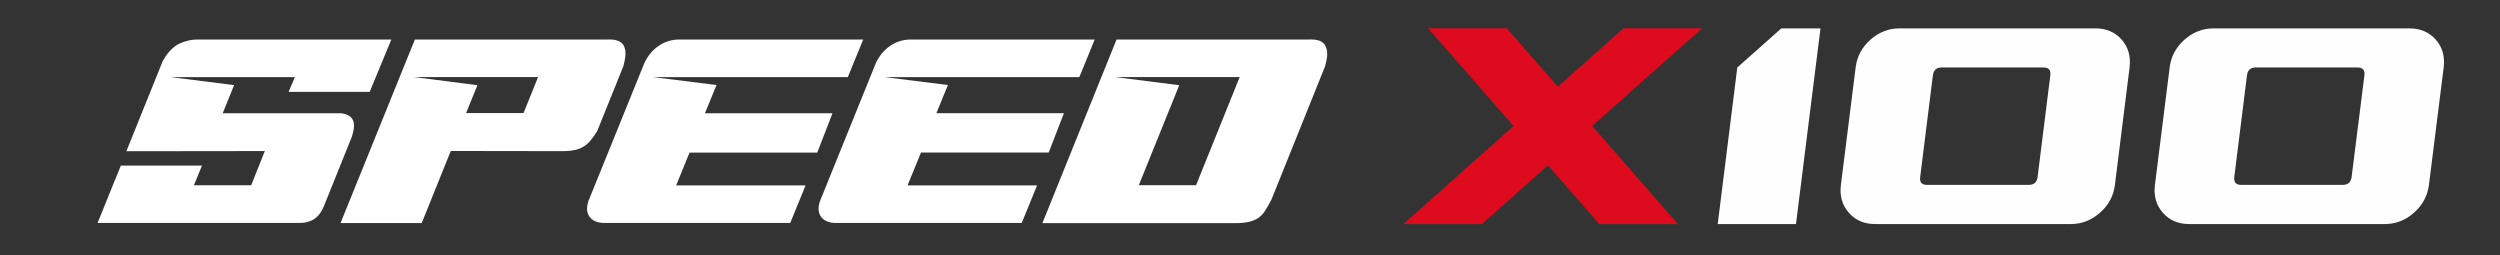
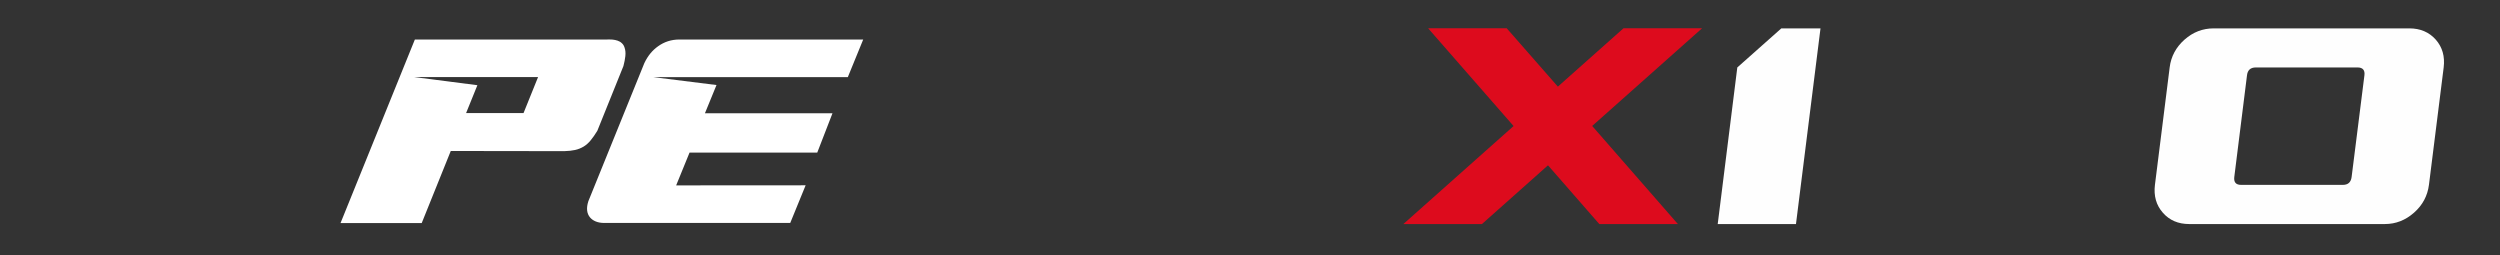
<svg xmlns="http://www.w3.org/2000/svg" version="1.1" id="Capa_1" x="0px" y="0px" width="298.71" height="30.49" viewBox="0 0 298.71 30.49" xml:space="preserve">
  <rect x="0" y="0" width="298.71" height="30.49" fill="#333333" stroke="none" />
  <style type="text/css">
	.st0{stroke:#FFFFFF;stroke-miterlimit:10;}
	.st1{fill:#FFFFFF;}
	.st2{fill:#E52424;}
	.st3{fill:#DD0B1D;}
	.st4{fill:#FEFEFE;}
	.st5{fill:#DD0B1D;stroke:#DD0B1D;stroke-width:3;stroke-miterlimit:10;}
	.st6{fill:#E30613;}
	.st7{fill:url(#SVGID_1_);}
	.st8{fill:url(#SVGID_00000178904316438106589670000007198268240506743431_);}
	.st9{fill:url(#SVGID_00000137124959409048132120000000867768203358232730_);}
	.st10{fill:url(#SVGID_00000125564483496328420530000003032445954416477114_);}
	.st11{fill:url(#SVGID_00000143611120596574725210000001594339527512664988_);}
	.st12{opacity:0.3;}
	.st13{clip-path:url(#SVGID_00000180338706877057033700000007749066171652246405_);}
	.st14{fill:url(#SVGID_00000168832826129708705240000005318761781718490559_);}
	.st15{fill:url(#SVGID_00000023252566367719493570000006142694291349137543_);}
	.st16{fill:url(#SVGID_00000036229118412898754730000008056292513558569120_);}
	.st17{fill:url(#SVGID_00000022552510965234089800000012484885041095855752_);}
	.st18{fill:url(#SVGID_00000035508495878262055640000000558988368964247450_);}
	.st19{fill:url(#SVGID_00000160884922023361211040000000800273768450462629_);}
	
		.st20{opacity:9.400000e-05;fill:none;stroke:#E7334D;stroke-width:29.423;stroke-linecap:round;stroke-linejoin:round;stroke-miterlimit:10;}
	
		.st21{opacity:2.810000e-04;fill:none;stroke:#E7334D;stroke-width:28.582;stroke-linecap:round;stroke-linejoin:round;stroke-miterlimit:10;}
	
		.st22{opacity:5.640000e-04;fill:none;stroke:#E7334D;stroke-width:27.741;stroke-linecap:round;stroke-linejoin:round;stroke-miterlimit:10;}
	
		.st23{opacity:9.410000e-04;fill:none;stroke:#E7334D;stroke-width:26.901;stroke-linecap:round;stroke-linejoin:round;stroke-miterlimit:10;}
	
		.st24{opacity:1.416000e-03;fill:none;stroke:#E7334D;stroke-width:26.06;stroke-linecap:round;stroke-linejoin:round;stroke-miterlimit:10;}
	
		.st25{opacity:1.988000e-03;fill:none;stroke:#E7334D;stroke-width:25.219;stroke-linecap:round;stroke-linejoin:round;stroke-miterlimit:10;}
	
		.st26{opacity:2.661000e-03;fill:none;stroke:#E7334D;stroke-width:24.379;stroke-linecap:round;stroke-linejoin:round;stroke-miterlimit:10;}
	
		.st27{opacity:3.436000e-03;fill:none;stroke:#E7334D;stroke-width:23.538;stroke-linecap:round;stroke-linejoin:round;stroke-miterlimit:10;}
	
		.st28{opacity:4.317000e-03;fill:none;stroke:#E7334D;stroke-width:22.697;stroke-linecap:round;stroke-linejoin:round;stroke-miterlimit:10;}
	
		.st29{opacity:5.306000e-03;fill:none;stroke:#E7334D;stroke-width:21.857;stroke-linecap:round;stroke-linejoin:round;stroke-miterlimit:10;}
	
		.st30{opacity:6.407000e-03;fill:none;stroke:#E7334D;stroke-width:21.016;stroke-linecap:round;stroke-linejoin:round;stroke-miterlimit:10;}
	
		.st31{opacity:7.626000e-03;fill:none;stroke:#E7334D;stroke-width:20.175;stroke-linecap:round;stroke-linejoin:round;stroke-miterlimit:10;}
	
		.st32{opacity:8.966000e-03;fill:none;stroke:#E7334D;stroke-width:19.335;stroke-linecap:round;stroke-linejoin:round;stroke-miterlimit:10;}
	
		.st33{opacity:0.01;fill:none;stroke:#E7334D;stroke-width:18.494;stroke-linecap:round;stroke-linejoin:round;stroke-miterlimit:10;}
	
		.st34{opacity:0.012;fill:none;stroke:#E7334D;stroke-width:17.654;stroke-linecap:round;stroke-linejoin:round;stroke-miterlimit:10;}
	
		.st35{opacity:0.014;fill:none;stroke:#E7334D;stroke-width:16.813;stroke-linecap:round;stroke-linejoin:round;stroke-miterlimit:10;}
	
		.st36{opacity:0.016;fill:none;stroke:#E7334D;stroke-width:15.972;stroke-linecap:round;stroke-linejoin:round;stroke-miterlimit:10;}
	
		.st37{opacity:0.018;fill:none;stroke:#E7334D;stroke-width:15.132;stroke-linecap:round;stroke-linejoin:round;stroke-miterlimit:10;}
	
		.st38{opacity:0.02;fill:none;stroke:#E7334D;stroke-width:14.291;stroke-linecap:round;stroke-linejoin:round;stroke-miterlimit:10;}
	
		.st39{opacity:0.022;fill:none;stroke:#E7334D;stroke-width:13.45;stroke-linecap:round;stroke-linejoin:round;stroke-miterlimit:10;}
	
		.st40{opacity:0.025;fill:none;stroke:#E7334D;stroke-width:12.61;stroke-linecap:round;stroke-linejoin:round;stroke-miterlimit:10;}
	
		.st41{opacity:0.028;fill:none;stroke:#E7334D;stroke-width:11.769;stroke-linecap:round;stroke-linejoin:round;stroke-miterlimit:10;}
	
		.st42{opacity:0.031;fill:none;stroke:#E7334D;stroke-width:10.928;stroke-linecap:round;stroke-linejoin:round;stroke-miterlimit:10;}
	
		.st43{opacity:0.035;fill:none;stroke:#E7334D;stroke-width:10.088;stroke-linecap:round;stroke-linejoin:round;stroke-miterlimit:10;}
	
		.st44{opacity:0.039;fill:none;stroke:#E7334D;stroke-width:9.247;stroke-linecap:round;stroke-linejoin:round;stroke-miterlimit:10;}
	
		.st45{opacity:0.043;fill:none;stroke:#E7334D;stroke-width:8.406;stroke-linecap:round;stroke-linejoin:round;stroke-miterlimit:10;}
	
		.st46{opacity:0.048;fill:none;stroke:#E7334D;stroke-width:7.566;stroke-linecap:round;stroke-linejoin:round;stroke-miterlimit:10;}
	
		.st47{opacity:0.054;fill:none;stroke:#E7334D;stroke-width:6.725;stroke-linecap:round;stroke-linejoin:round;stroke-miterlimit:10;}
	
		.st48{opacity:0.062;fill:none;stroke:#E7334D;stroke-width:5.885;stroke-linecap:round;stroke-linejoin:round;stroke-miterlimit:10;}
	
		.st49{opacity:0.073;fill:none;stroke:#E7334D;stroke-width:5.044;stroke-linecap:round;stroke-linejoin:round;stroke-miterlimit:10;}
	
		.st50{opacity:0.107;fill:none;stroke:#E7334D;stroke-width:4.203;stroke-linecap:round;stroke-linejoin:round;stroke-miterlimit:10;}
	.st51{fill:none;stroke:#E7334D;stroke-width:3.363;stroke-linecap:round;stroke-linejoin:round;stroke-miterlimit:10;}
	.st52{fill:none;stroke:#F5ACB7;stroke-width:2.402;stroke-linecap:round;stroke-linejoin:round;stroke-miterlimit:10;}
	.st53{fill:none;stroke:#FAD8DB;stroke-width:1.441;stroke-linecap:round;stroke-linejoin:round;stroke-miterlimit:10;}
	.st54{fill:none;stroke:#FFFFFF;stroke-width:0.48;stroke-linecap:round;stroke-linejoin:round;stroke-miterlimit:10;}
	.st55{fill:url(#SVGID_00000093150468603057413120000002788960373270932611_);}
	
		.st56{opacity:9.400000e-05;fill:none;stroke:#E7334D;stroke-width:48.681;stroke-linecap:round;stroke-linejoin:round;stroke-miterlimit:10;}
	
		.st57{opacity:2.810000e-04;fill:none;stroke:#E7334D;stroke-width:47.29;stroke-linecap:round;stroke-linejoin:round;stroke-miterlimit:10;}
	
		.st58{opacity:5.640000e-04;fill:none;stroke:#E7334D;stroke-width:45.899;stroke-linecap:round;stroke-linejoin:round;stroke-miterlimit:10;}
	
		.st59{opacity:9.410000e-04;fill:none;stroke:#E7334D;stroke-width:44.508;stroke-linecap:round;stroke-linejoin:round;stroke-miterlimit:10;}
	
		.st60{opacity:1.416000e-03;fill:none;stroke:#E7334D;stroke-width:43.117;stroke-linecap:round;stroke-linejoin:round;stroke-miterlimit:10;}
	
		.st61{opacity:1.988000e-03;fill:none;stroke:#E7334D;stroke-width:41.726;stroke-linecap:round;stroke-linejoin:round;stroke-miterlimit:10;}
	
		.st62{opacity:2.661000e-03;fill:none;stroke:#E7334D;stroke-width:40.335;stroke-linecap:round;stroke-linejoin:round;stroke-miterlimit:10;}
	
		.st63{opacity:3.436000e-03;fill:none;stroke:#E7334D;stroke-width:38.944;stroke-linecap:round;stroke-linejoin:round;stroke-miterlimit:10;}
	
		.st64{opacity:4.317000e-03;fill:none;stroke:#E7334D;stroke-width:37.554;stroke-linecap:round;stroke-linejoin:round;stroke-miterlimit:10;}
	
		.st65{opacity:5.306000e-03;fill:none;stroke:#E7334D;stroke-width:36.163;stroke-linecap:round;stroke-linejoin:round;stroke-miterlimit:10;}
	
		.st66{opacity:6.407000e-03;fill:none;stroke:#E7334D;stroke-width:34.772;stroke-linecap:round;stroke-linejoin:round;stroke-miterlimit:10;}
	
		.st67{opacity:7.626000e-03;fill:none;stroke:#E7334D;stroke-width:33.381;stroke-linecap:round;stroke-linejoin:round;stroke-miterlimit:10;}
	
		.st68{opacity:8.966000e-03;fill:none;stroke:#E7334D;stroke-width:31.99;stroke-linecap:round;stroke-linejoin:round;stroke-miterlimit:10;}
	
		.st69{opacity:0.01;fill:none;stroke:#E7334D;stroke-width:30.599;stroke-linecap:round;stroke-linejoin:round;stroke-miterlimit:10;}
	
		.st70{opacity:0.012;fill:none;stroke:#E7334D;stroke-width:29.208;stroke-linecap:round;stroke-linejoin:round;stroke-miterlimit:10;}
	
		.st71{opacity:0.014;fill:none;stroke:#E7334D;stroke-width:27.817;stroke-linecap:round;stroke-linejoin:round;stroke-miterlimit:10;}
	
		.st72{opacity:0.016;fill:none;stroke:#E7334D;stroke-width:26.427;stroke-linecap:round;stroke-linejoin:round;stroke-miterlimit:10;}
	
		.st73{opacity:0.018;fill:none;stroke:#E7334D;stroke-width:25.036;stroke-linecap:round;stroke-linejoin:round;stroke-miterlimit:10;}
	
		.st74{opacity:0.02;fill:none;stroke:#E7334D;stroke-width:23.645;stroke-linecap:round;stroke-linejoin:round;stroke-miterlimit:10;}
	
		.st75{opacity:0.022;fill:none;stroke:#E7334D;stroke-width:22.254;stroke-linecap:round;stroke-linejoin:round;stroke-miterlimit:10;}
	
		.st76{opacity:0.025;fill:none;stroke:#E7334D;stroke-width:20.863;stroke-linecap:round;stroke-linejoin:round;stroke-miterlimit:10;}
	
		.st77{opacity:0.028;fill:none;stroke:#E7334D;stroke-width:19.472;stroke-linecap:round;stroke-linejoin:round;stroke-miterlimit:10;}
	
		.st78{opacity:0.031;fill:none;stroke:#E7334D;stroke-width:18.081;stroke-linecap:round;stroke-linejoin:round;stroke-miterlimit:10;}
	
		.st79{opacity:0.035;fill:none;stroke:#E7334D;stroke-width:16.691;stroke-linecap:round;stroke-linejoin:round;stroke-miterlimit:10;}
	
		.st80{opacity:0.039;fill:none;stroke:#E7334D;stroke-width:15.3;stroke-linecap:round;stroke-linejoin:round;stroke-miterlimit:10;}
	
		.st81{opacity:0.043;fill:none;stroke:#E7334D;stroke-width:13.909;stroke-linecap:round;stroke-linejoin:round;stroke-miterlimit:10;}
	
		.st82{opacity:0.048;fill:none;stroke:#E7334D;stroke-width:12.518;stroke-linecap:round;stroke-linejoin:round;stroke-miterlimit:10;}
	
		.st83{opacity:0.054;fill:none;stroke:#E7334D;stroke-width:11.127;stroke-linecap:round;stroke-linejoin:round;stroke-miterlimit:10;}
	
		.st84{opacity:0.062;fill:none;stroke:#E7334D;stroke-width:9.736;stroke-linecap:round;stroke-linejoin:round;stroke-miterlimit:10;}
	
		.st85{opacity:0.073;fill:none;stroke:#E7334D;stroke-width:8.345;stroke-linecap:round;stroke-linejoin:round;stroke-miterlimit:10;}
	
		.st86{opacity:0.107;fill:none;stroke:#E7334D;stroke-width:6.954;stroke-linecap:round;stroke-linejoin:round;stroke-miterlimit:10;}
	.st87{fill:none;stroke:#E7334D;stroke-width:5.564;stroke-linecap:round;stroke-linejoin:round;stroke-miterlimit:10;}
	.st88{fill:none;stroke:#F5ACB7;stroke-width:3.974;stroke-linecap:round;stroke-linejoin:round;stroke-miterlimit:10;}
	.st89{fill:none;stroke:#FAD8DB;stroke-width:2.384;stroke-linecap:round;stroke-linejoin:round;stroke-miterlimit:10;}
	.st90{fill:none;stroke:#FFFFFF;stroke-width:0.795;stroke-linecap:round;stroke-linejoin:round;stroke-miterlimit:10;}
	.st91{fill:url(#SVGID_00000003785252417098670020000014102294707701334440_);}
	.st92{fill:url(#SVGID_00000011739906543943353590000008092502323643638916_);}
	.st93{fill:url(#SVGID_00000027601738673021204950000015815827418376406451_);}
</style>
  <g>
    <g>
      <path class="st3" d="M200.48,26.77h-9.39l-6.13-7.02l-7.89,7.02h-9.39l13.17-11.71L170.64,3.38h9.39l6.11,6.97l7.84-6.97h9.39    l-13.13,11.67L200.48,26.77z" />
      <path class="st4" d="M214.59,26.77h-9.35l2.34-18.71l5.26-4.67h4.68L214.59,26.77z" />
-       <path class="st4" d="M252.7,22.09c-0.16,1.31-0.76,2.42-1.78,3.32c-1.02,0.9-2.18,1.36-3.49,1.36h-23.38    c-1.31,0-2.36-0.45-3.15-1.36c-0.79-0.9-1.11-2.01-0.94-3.32l1.76-14.03c0.16-1.31,0.75-2.41,1.77-3.32    c1.02-0.9,2.18-1.35,3.49-1.35h23.38c1.31,0,2.36,0.45,3.15,1.35c0.79,0.9,1.1,2.01,0.94,3.32L252.7,22.09z M243.46,21.15    L244.98,9c0.08-0.62-0.19-0.94-0.82-0.94h-12.16c-0.62,0-0.97,0.31-1.05,0.94l-1.52,12.16c-0.08,0.62,0.19,0.93,0.81,0.93h12.16    C243.03,22.09,243.38,21.78,243.46,21.15z" />
      <path class="st4" d="M290.22,22.09c-0.17,1.31-0.76,2.42-1.78,3.32c-1.02,0.9-2.18,1.36-3.49,1.36h-23.38    c-1.3,0-2.36-0.45-3.15-1.36c-0.79-0.9-1.1-2.01-0.94-3.32l1.76-14.03c0.16-1.31,0.75-2.41,1.77-3.32    c1.01-0.9,2.18-1.35,3.49-1.35h23.38c1.31,0,2.36,0.45,3.16,1.35c0.79,0.9,1.1,2.01,0.94,3.32L290.22,22.09z M280.98,21.15    L282.51,9c0.08-0.62-0.2-0.94-0.82-0.94h-12.16c-0.62,0-0.98,0.31-1.05,0.94l-1.52,12.16c-0.07,0.62,0.2,0.93,0.82,0.93h12.15    C280.55,22.09,280.9,21.78,280.98,21.15z" />
    </g>
    <g>
-       <path class="st1" d="M20.44,9.22l7.53,0.95l-1.36,3.36h14.01c0.4,0,0.74,0.12,1,0.26c0.26,0.13,0.45,0.34,0.56,0.59    c0.19,0.43,0.14,1.08-0.13,1.94l-3.34,8.29c-0.13,0.32-0.28,0.61-0.47,0.87c-0.19,0.27-0.41,0.49-0.67,0.67    c-0.26,0.18-0.57,0.31-0.93,0.4c-0.36,0.09-0.78,0.09-1.26,0.09H11.66l1.82-4.5l0.96-2.35h9.69l-0.96,2.35h6.84l1.63-4.09    L15.1,18.07l4.33-10.74c0.46-0.85,1-1.48,1.62-1.9c0.36-0.23,0.74-0.38,1.15-0.5c0.41-0.12,0.86-0.21,1.36-0.21h4.18h2.43h0.87    h12.41h3.31l-2.59,6.26h-9.69l0.75-1.76H20.44z" />
      <path class="st1" d="M49.57,4.72h7.24h2.45h6.84h6.42c0.23,0,0.45-0.01,0.67,0.01c0.22,0.03,0.42,0.06,0.61,0.13    c0.19,0.07,0.36,0.16,0.5,0.3c0.15,0.13,0.26,0.31,0.33,0.54c0.1,0.29,0.13,0.62,0.09,1c-0.04,0.37-0.12,0.77-0.23,1.19    l-3.12,7.74c-0.27,0.44-0.53,0.82-0.79,1.13c-0.25,0.31-0.53,0.56-0.84,0.75c-0.32,0.19-0.66,0.33-1.03,0.41    c-0.37,0.08-0.8,0.13-1.3,0.14l-13.55-0.02l-3.47,8.61h-9.7L49.57,4.72z M62.55,13.52l1.74-4.31H49.5l7.54,0.97l-1.35,3.33H62.55z    " />
-       <path class="st1" d="M96.26,22.14l-1.84,4.5H78.97H78.7h-6.5c-0.78,0-1.35-0.25-1.7-0.66c-0.4-0.48-0.46-1.13-0.2-1.94l6.69-16.5    c0.41-0.87,0.96-1.53,1.64-2.01c0.72-0.52,1.57-0.81,2.56-0.81h6.23h0.42h15.3l-1.84,4.5H78.09l7.52,0.94l-1.38,3.37h15.24    l-1.82,4.7H82.39l-1.6,3.92H96.26z" />
-       <path class="st1" d="M123.92,22.14l-1.84,4.5h-15.45h-0.27h-6.5c-0.78,0-1.35-0.25-1.7-0.66c-0.4-0.48-0.46-1.13-0.19-1.94    l6.68-16.5c0.41-0.87,0.96-1.53,1.64-2.01c0.72-0.52,1.58-0.81,2.56-0.81h6.23h0.42h15.3l-1.84,4.5h-23.21l7.51,0.94l-1.38,3.37    h15.24l-1.82,4.7h-15.26l-1.6,3.92H123.92z" />
-       <path class="st1" d="M133.41,4.72h7.24h2.45h6.84h6.42c0.23,0,0.45-0.01,0.67,0.01c0.22,0.03,0.42,0.06,0.61,0.13    c0.19,0.07,0.36,0.17,0.5,0.31c0.15,0.14,0.26,0.32,0.33,0.55c0.1,0.29,0.13,0.62,0.1,0.99c-0.04,0.37-0.12,0.77-0.24,1.2    l-6.4,15.91c-0.28,0.54-0.54,1-0.78,1.37c-0.24,0.37-0.52,0.66-0.85,0.88c-0.29,0.19-0.64,0.33-1.03,0.43    c-0.4,0.09-0.9,0.16-1.51,0.16h-23.21L133.41,4.72z M133.34,9.22l7.56,0.96l-4.83,11.95h6.84l5.21-12.92H133.34z" />
+       <path class="st1" d="M96.26,22.14l-1.84,4.5H78.97H78.7h-6.5c-0.78,0-1.35-0.25-1.7-0.66c-0.4-0.48-0.46-1.13-0.2-1.94l6.69-16.5    c0.41-0.87,0.96-1.53,1.64-2.01c0.72-0.52,1.57-0.81,2.56-0.81h6.23h0.42h15.3l-1.84,4.5H78.09l7.52,0.94l-1.38,3.37h15.24    l-1.82,4.7H82.39l-1.6,3.92z" />
    </g>
  </g>
</svg>